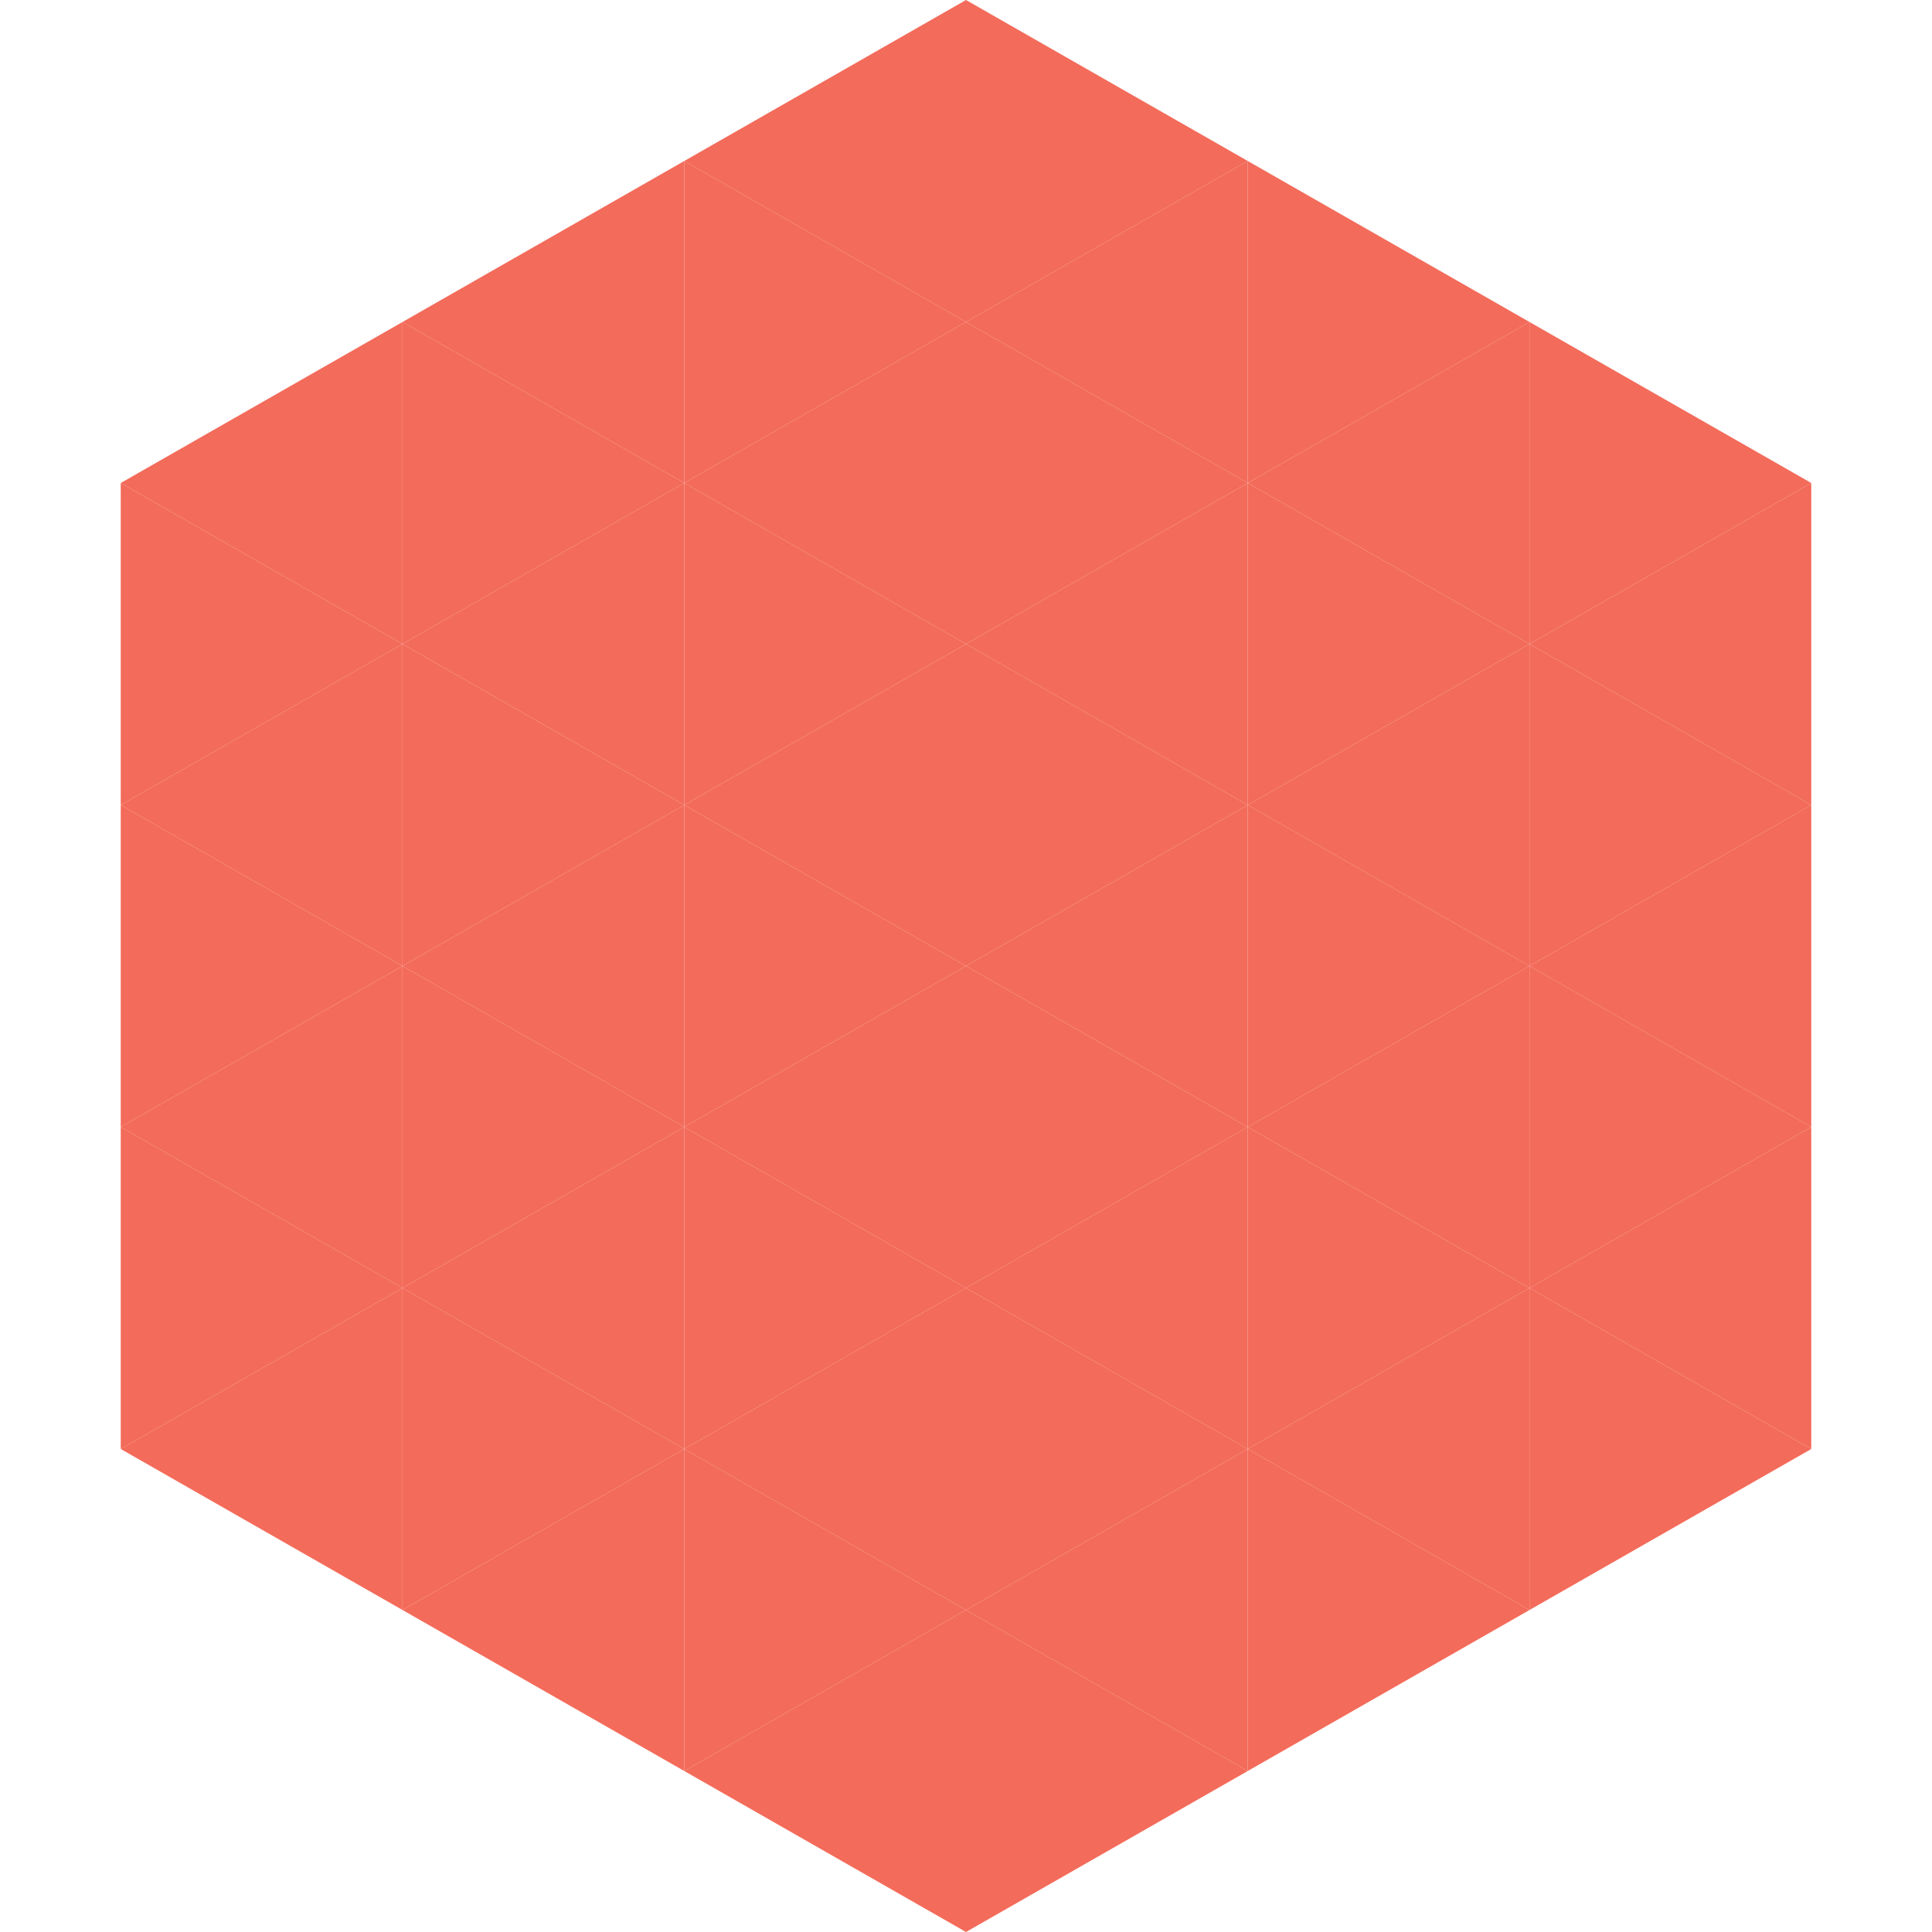
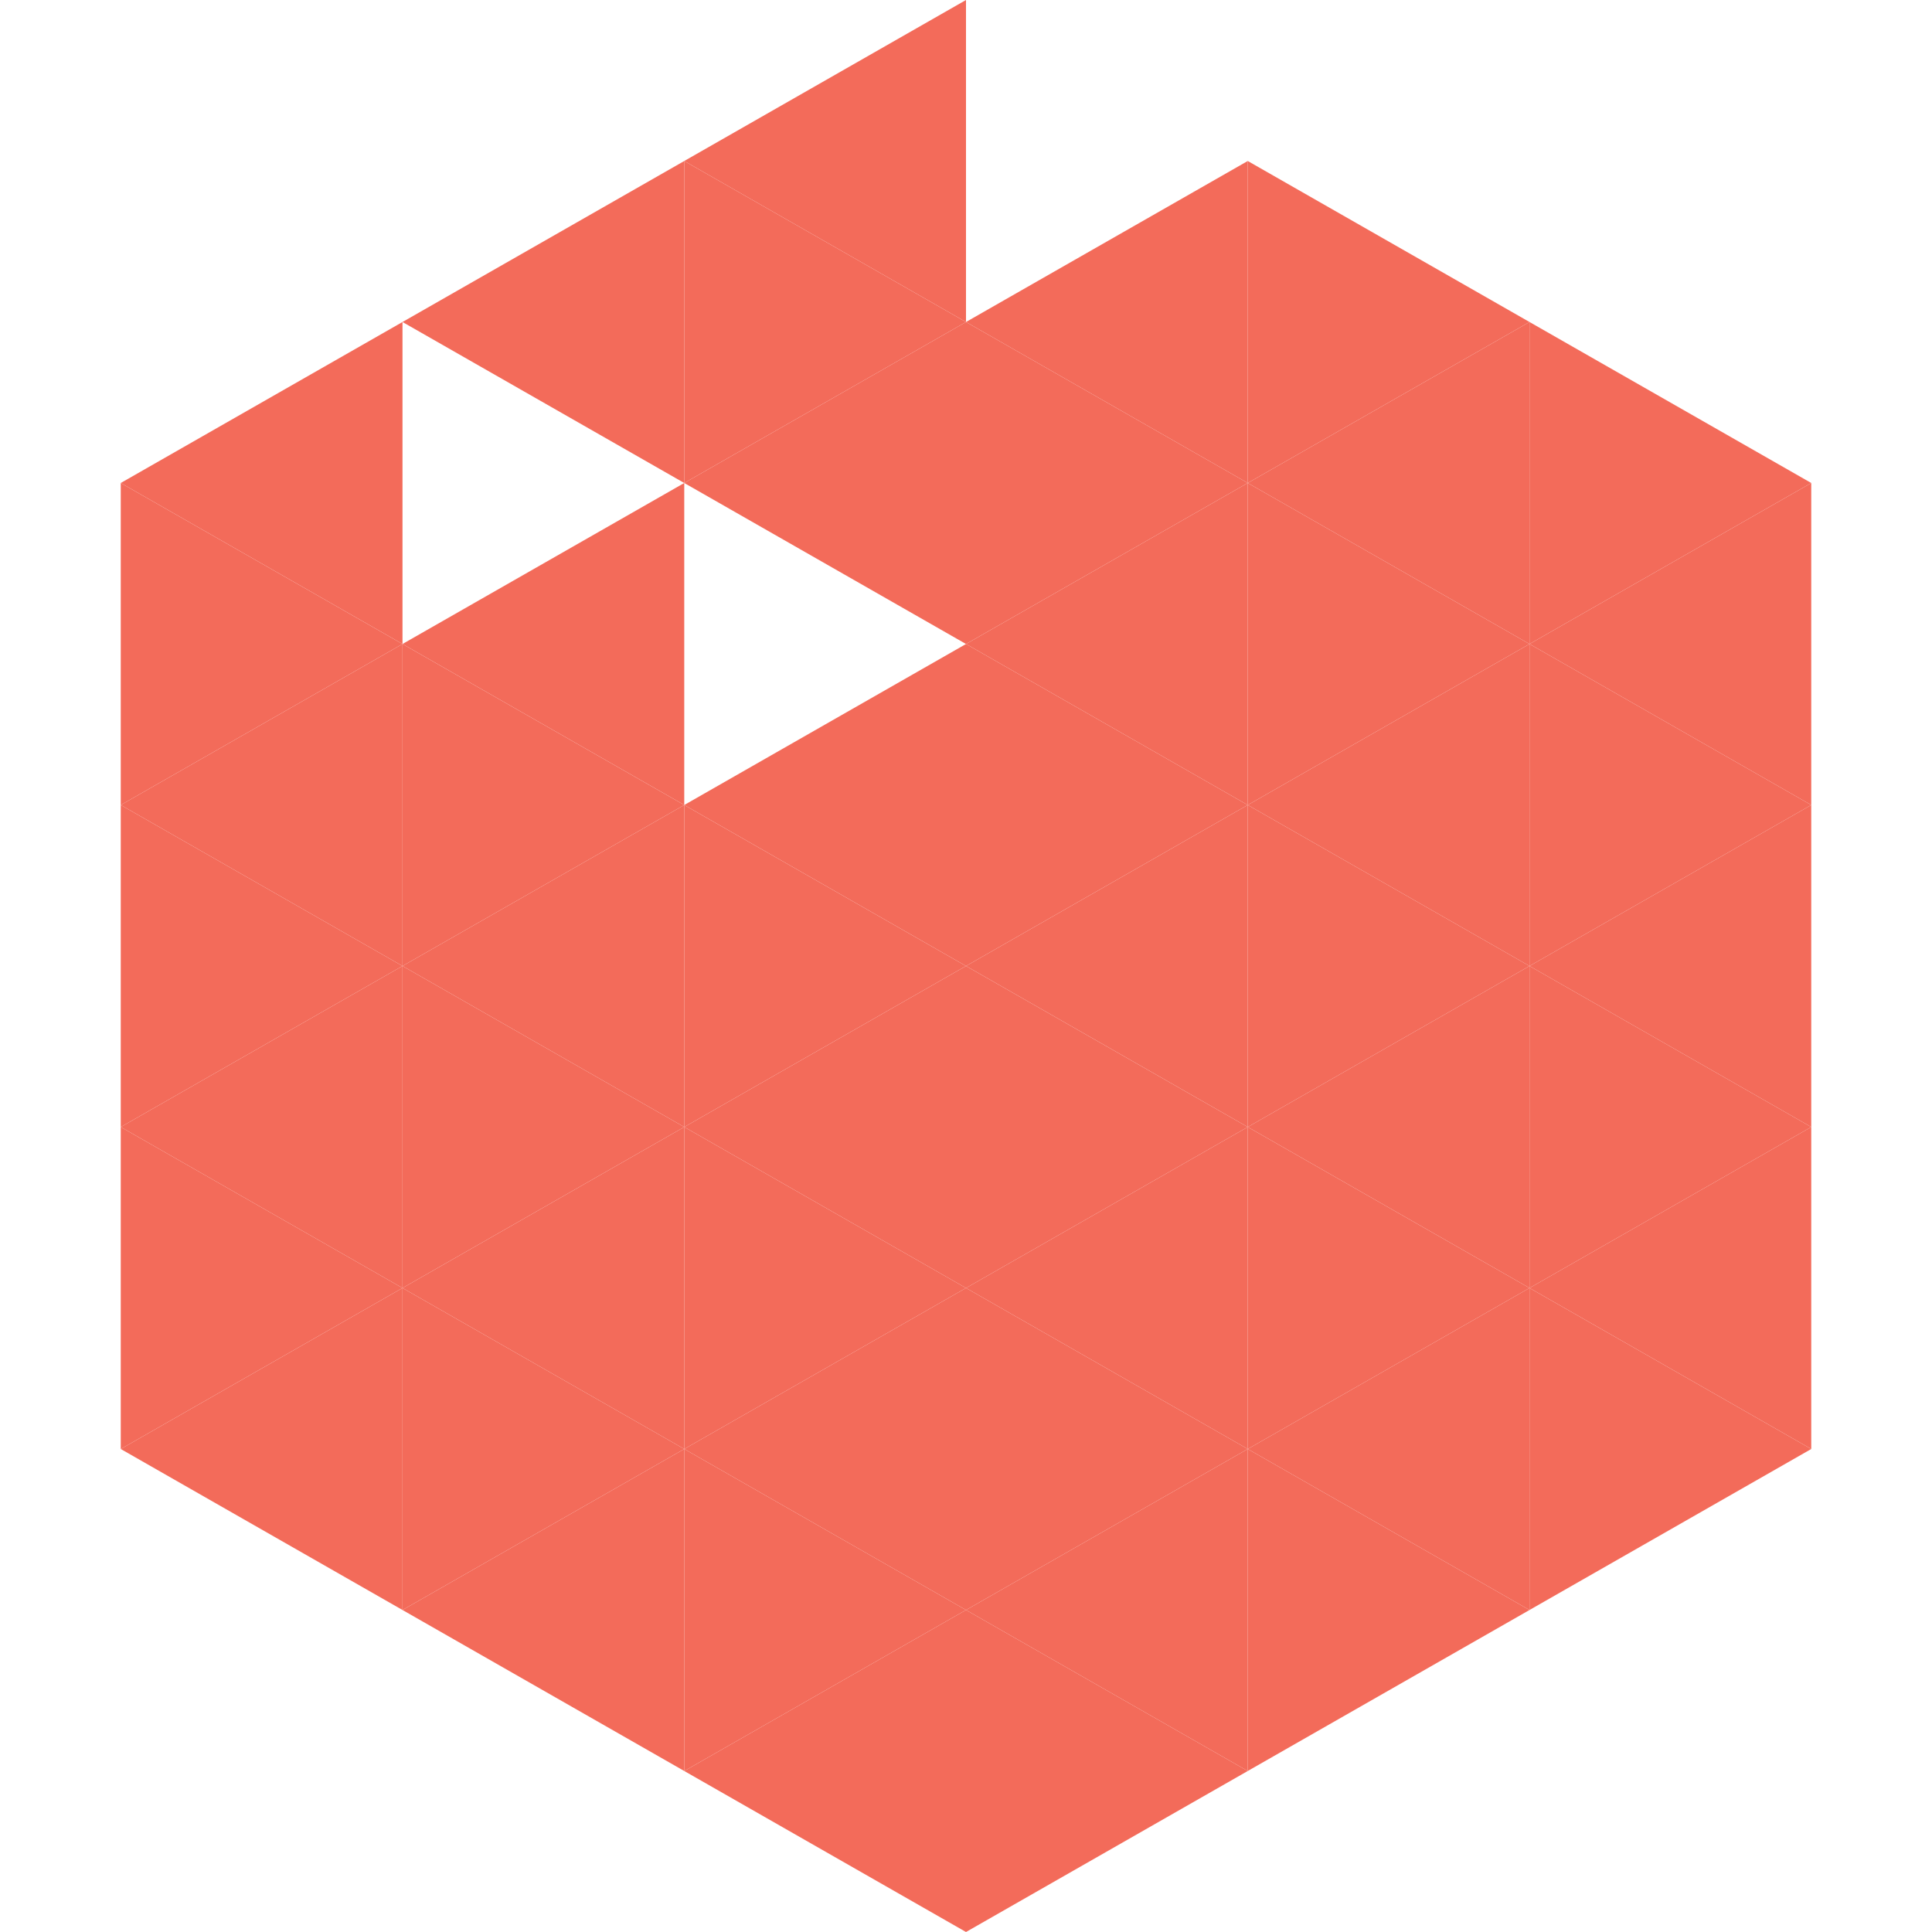
<svg xmlns="http://www.w3.org/2000/svg" width="240" height="240">
  <polygon points="50,40 15,60 50,80" style="fill:rgb(243,107,90)" />
  <polygon points="190,40 225,60 190,80" style="fill:rgb(243,107,90)" />
  <polygon points="15,60 50,80 15,100" style="fill:rgb(243,107,90)" />
  <polygon points="225,60 190,80 225,100" style="fill:rgb(243,107,90)" />
  <polygon points="50,80 15,100 50,120" style="fill:rgb(243,107,90)" />
  <polygon points="190,80 225,100 190,120" style="fill:rgb(243,107,90)" />
  <polygon points="15,100 50,120 15,140" style="fill:rgb(243,107,90)" />
  <polygon points="225,100 190,120 225,140" style="fill:rgb(243,107,90)" />
  <polygon points="50,120 15,140 50,160" style="fill:rgb(243,107,90)" />
  <polygon points="190,120 225,140 190,160" style="fill:rgb(243,107,90)" />
  <polygon points="15,140 50,160 15,180" style="fill:rgb(243,107,90)" />
  <polygon points="225,140 190,160 225,180" style="fill:rgb(243,107,90)" />
  <polygon points="50,160 15,180 50,200" style="fill:rgb(243,107,90)" />
  <polygon points="190,160 225,180 190,200" style="fill:rgb(243,107,90)" />
  <polygon points="15,180 50,200 15,220" style="fill:rgb(255,255,255); fill-opacity:0" />
  <polygon points="225,180 190,200 225,220" style="fill:rgb(255,255,255); fill-opacity:0" />
  <polygon points="50,0 85,20 50,40" style="fill:rgb(255,255,255); fill-opacity:0" />
  <polygon points="190,0 155,20 190,40" style="fill:rgb(255,255,255); fill-opacity:0" />
  <polygon points="85,20 50,40 85,60" style="fill:rgb(243,107,90)" />
  <polygon points="155,20 190,40 155,60" style="fill:rgb(243,107,90)" />
-   <polygon points="50,40 85,60 50,80" style="fill:rgb(243,107,90)" />
  <polygon points="190,40 155,60 190,80" style="fill:rgb(243,107,90)" />
  <polygon points="85,60 50,80 85,100" style="fill:rgb(243,107,90)" />
  <polygon points="155,60 190,80 155,100" style="fill:rgb(243,107,90)" />
  <polygon points="50,80 85,100 50,120" style="fill:rgb(243,107,90)" />
  <polygon points="190,80 155,100 190,120" style="fill:rgb(243,107,90)" />
  <polygon points="85,100 50,120 85,140" style="fill:rgb(243,107,90)" />
  <polygon points="155,100 190,120 155,140" style="fill:rgb(243,107,90)" />
  <polygon points="50,120 85,140 50,160" style="fill:rgb(243,107,90)" />
  <polygon points="190,120 155,140 190,160" style="fill:rgb(243,107,90)" />
  <polygon points="85,140 50,160 85,180" style="fill:rgb(243,107,90)" />
  <polygon points="155,140 190,160 155,180" style="fill:rgb(243,107,90)" />
  <polygon points="50,160 85,180 50,200" style="fill:rgb(243,107,90)" />
  <polygon points="190,160 155,180 190,200" style="fill:rgb(243,107,90)" />
  <polygon points="85,180 50,200 85,220" style="fill:rgb(243,107,90)" />
  <polygon points="155,180 190,200 155,220" style="fill:rgb(243,107,90)" />
  <polygon points="120,0 85,20 120,40" style="fill:rgb(243,107,90)" />
-   <polygon points="120,0 155,20 120,40" style="fill:rgb(243,107,90)" />
  <polygon points="85,20 120,40 85,60" style="fill:rgb(243,107,90)" />
  <polygon points="155,20 120,40 155,60" style="fill:rgb(243,107,90)" />
  <polygon points="120,40 85,60 120,80" style="fill:rgb(243,107,90)" />
  <polygon points="120,40 155,60 120,80" style="fill:rgb(243,107,90)" />
-   <polygon points="85,60 120,80 85,100" style="fill:rgb(243,107,90)" />
  <polygon points="155,60 120,80 155,100" style="fill:rgb(243,107,90)" />
  <polygon points="120,80 85,100 120,120" style="fill:rgb(243,107,90)" />
  <polygon points="120,80 155,100 120,120" style="fill:rgb(243,107,90)" />
  <polygon points="85,100 120,120 85,140" style="fill:rgb(243,107,90)" />
  <polygon points="155,100 120,120 155,140" style="fill:rgb(243,107,90)" />
  <polygon points="120,120 85,140 120,160" style="fill:rgb(243,107,90)" />
  <polygon points="120,120 155,140 120,160" style="fill:rgb(243,107,90)" />
  <polygon points="85,140 120,160 85,180" style="fill:rgb(243,107,90)" />
  <polygon points="155,140 120,160 155,180" style="fill:rgb(243,107,90)" />
  <polygon points="120,160 85,180 120,200" style="fill:rgb(243,107,90)" />
  <polygon points="120,160 155,180 120,200" style="fill:rgb(243,107,90)" />
  <polygon points="85,180 120,200 85,220" style="fill:rgb(243,107,90)" />
  <polygon points="155,180 120,200 155,220" style="fill:rgb(243,107,90)" />
  <polygon points="120,200 85,220 120,240" style="fill:rgb(243,107,90)" />
  <polygon points="120,200 155,220 120,240" style="fill:rgb(243,107,90)" />
  <polygon points="85,220 120,240 85,260" style="fill:rgb(255,255,255); fill-opacity:0" />
  <polygon points="155,220 120,240 155,260" style="fill:rgb(255,255,255); fill-opacity:0" />
</svg>